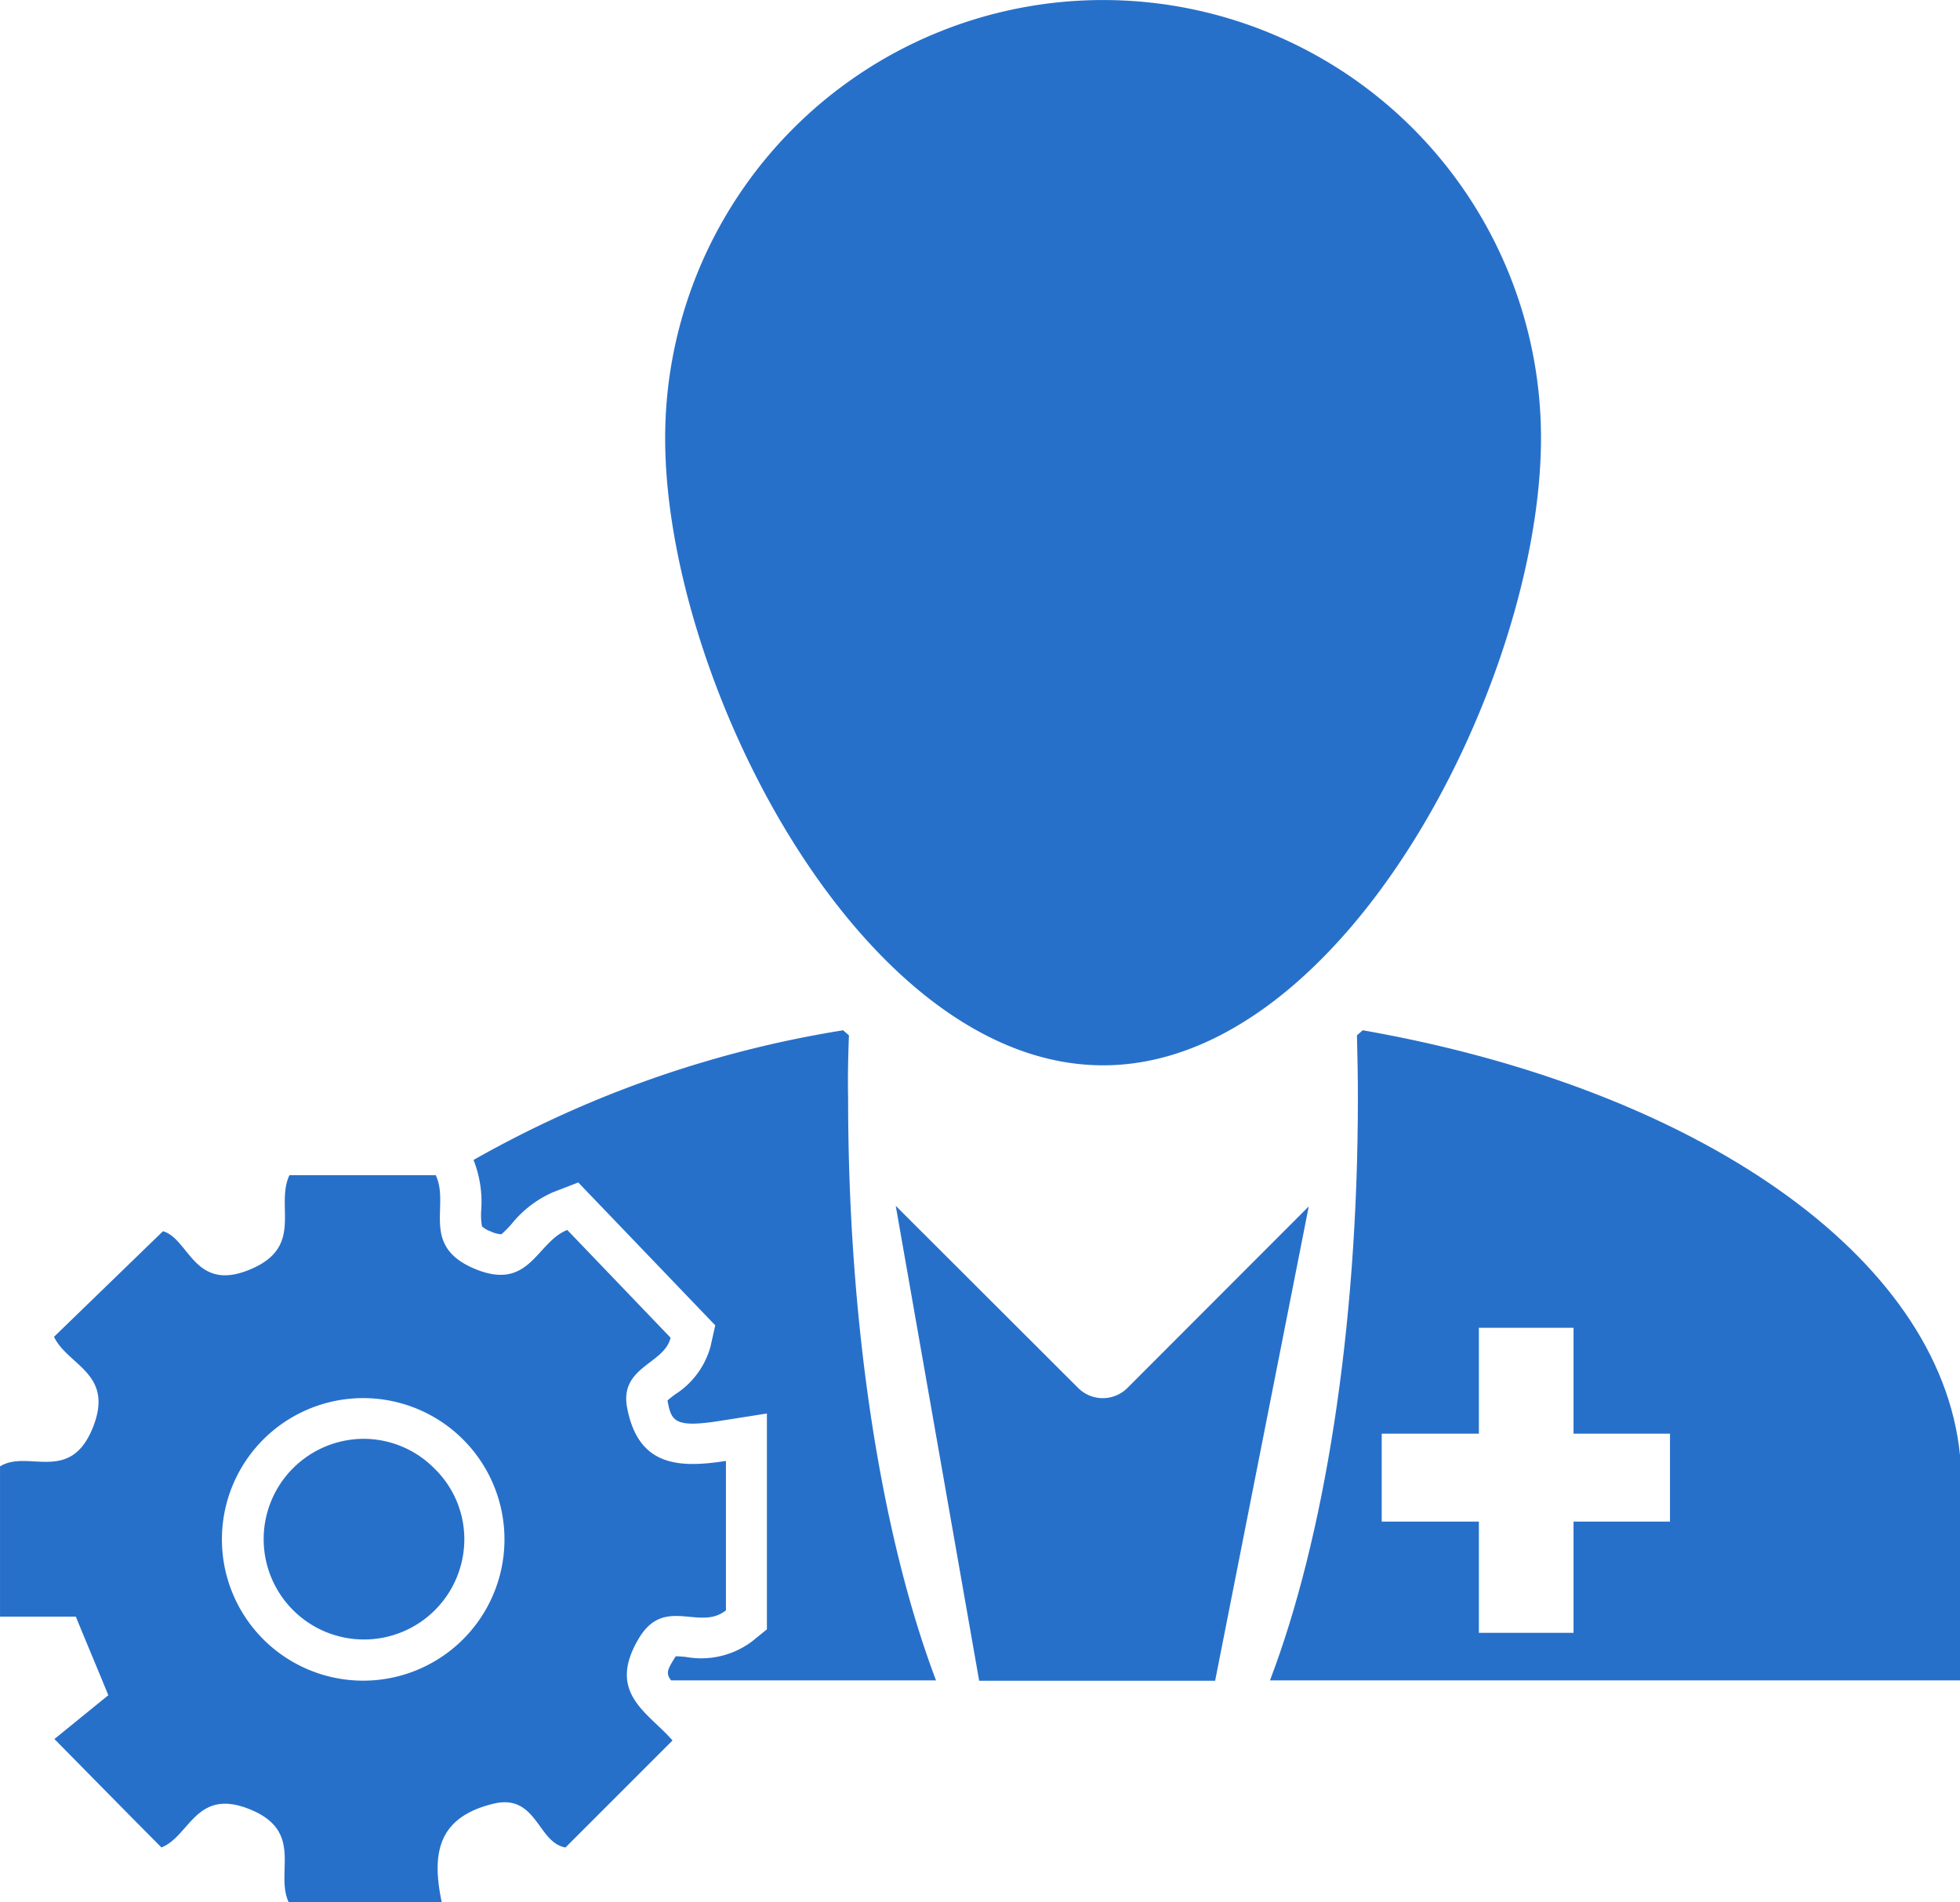
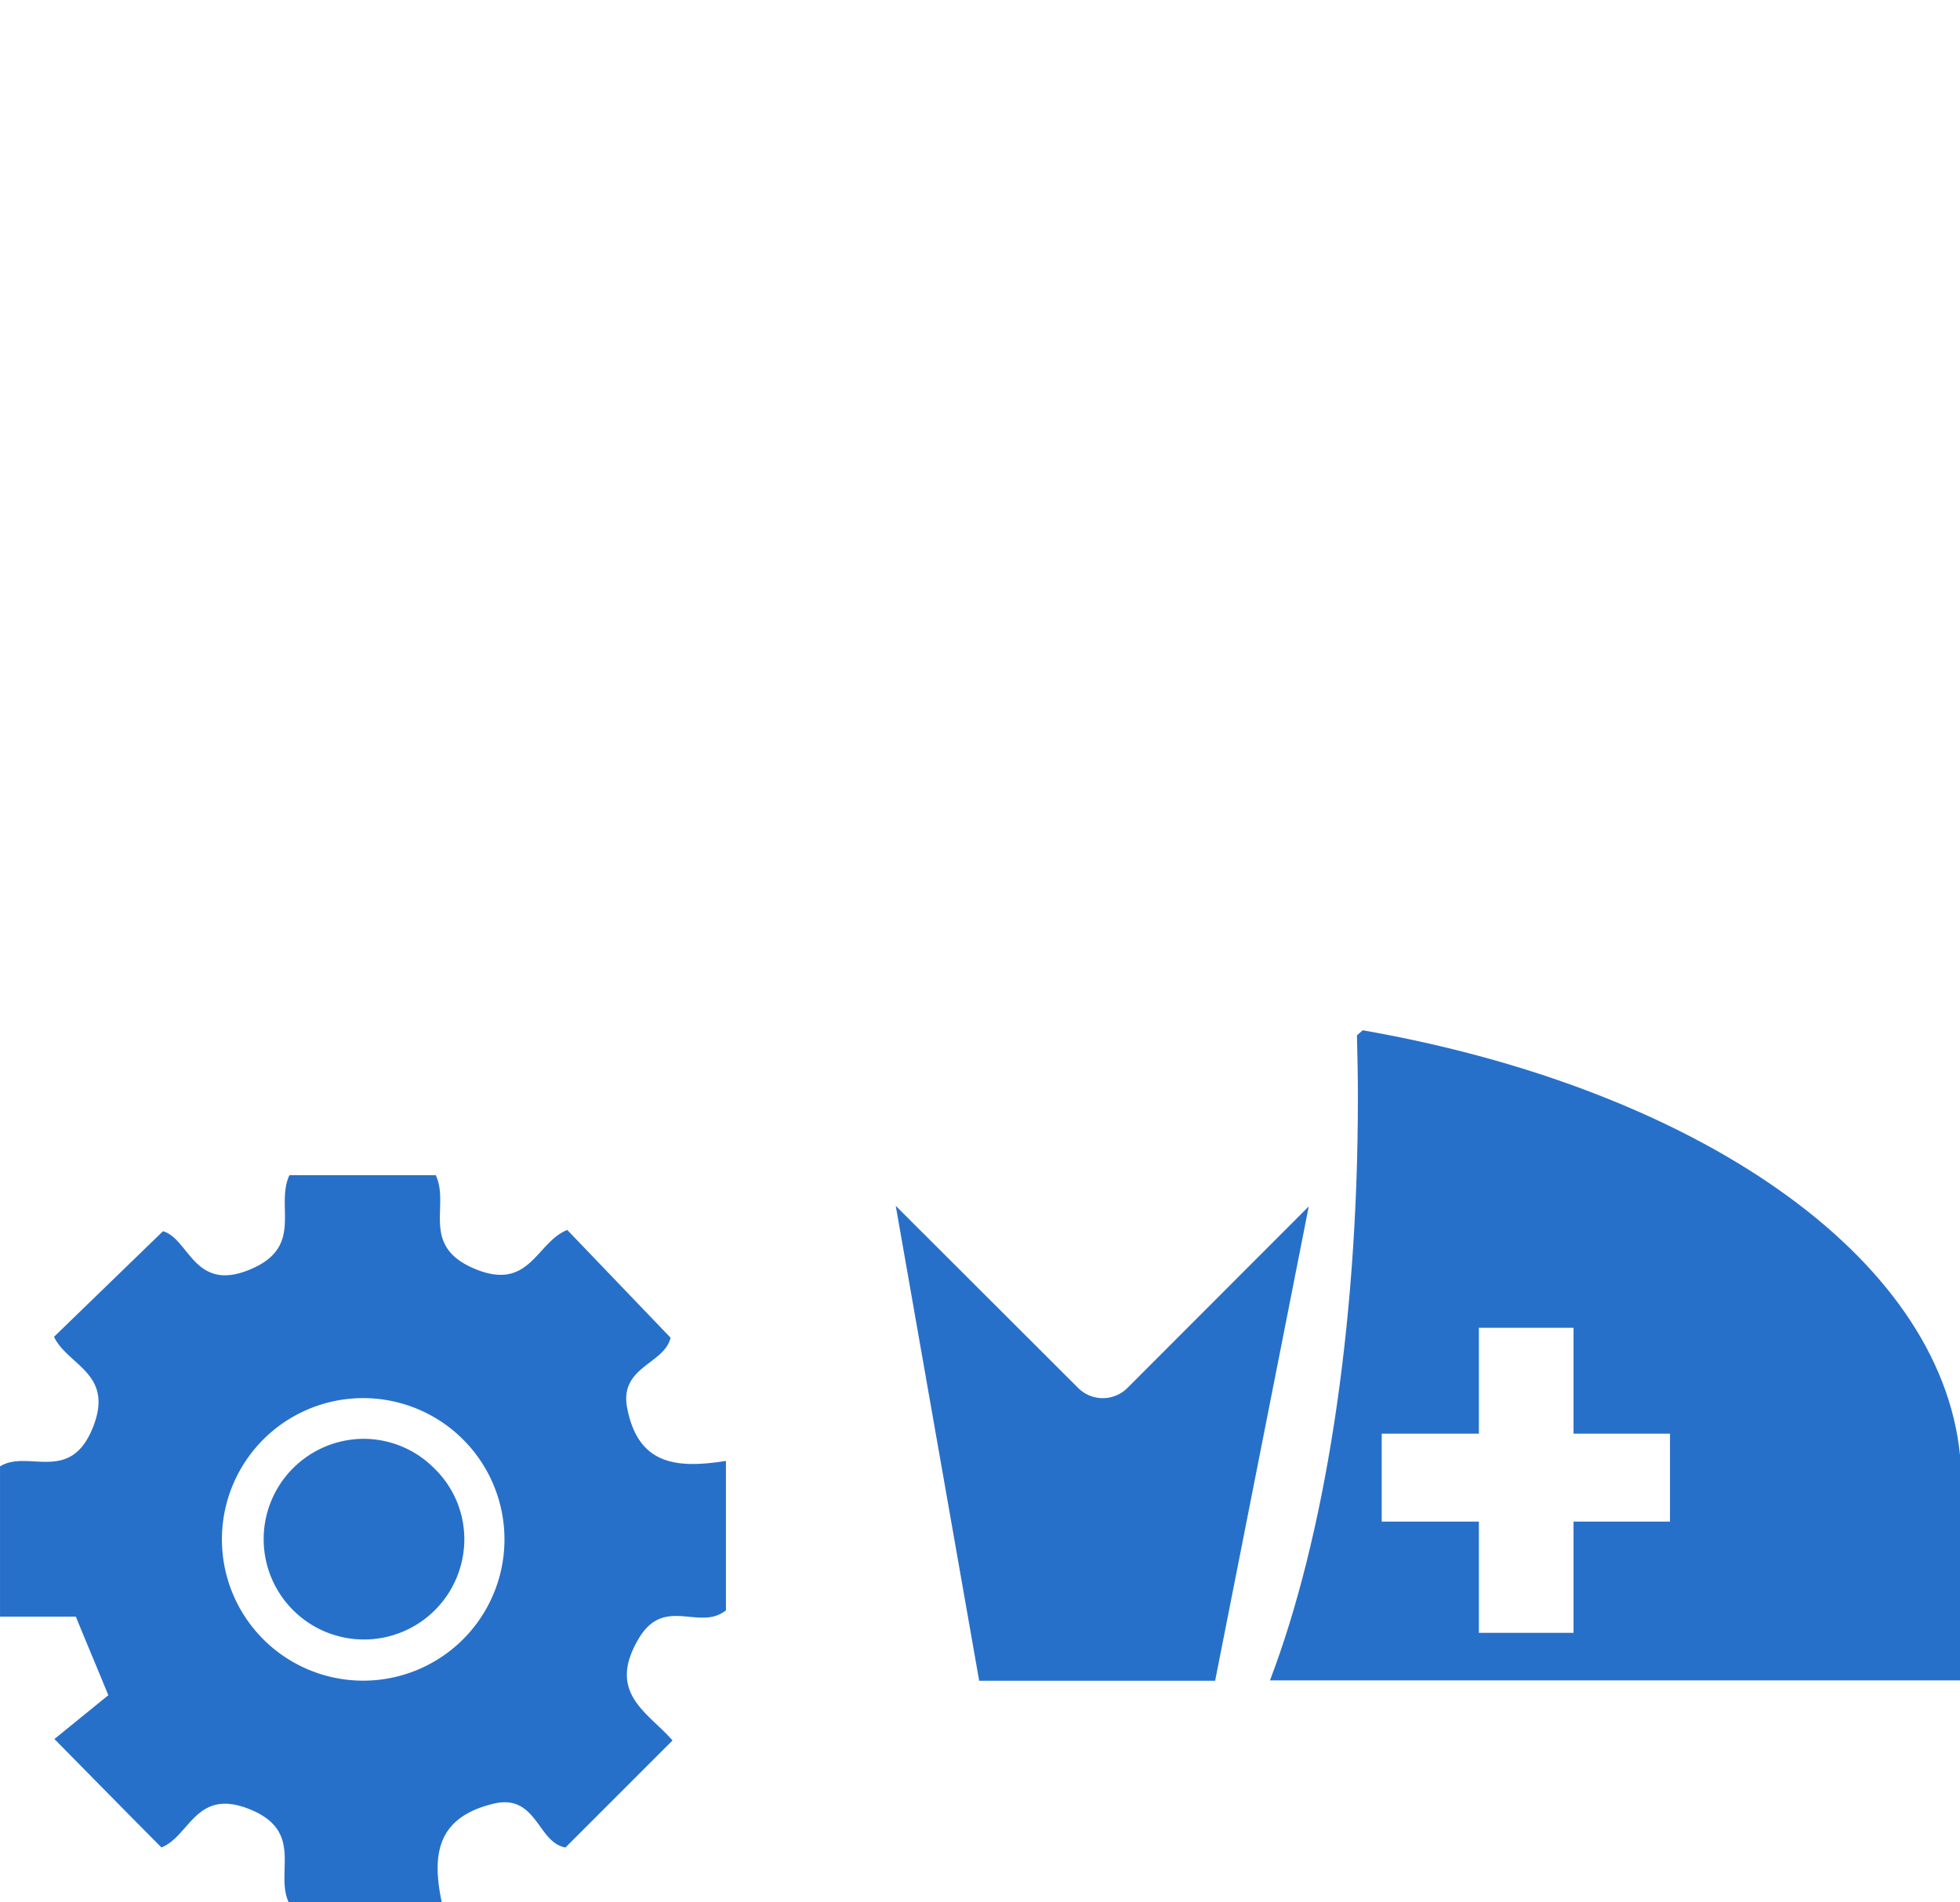
<svg xmlns="http://www.w3.org/2000/svg" width="92.789" height="90.05" viewBox="0 0 92.789 90.05">
  <defs>
    <style>
      .cls-1 {
        fill: #2770ca;
      }
    </style>
  </defs>
  <g id="gestao-ambulatorial" transform="translate(-66.08 -70.41)">
-     <path id="Caminho_219" data-name="Caminho 219" class="cls-1" d="M186.261,120.843c11.45,0,20.731-18.252,20.731-29.7a20.731,20.731,0,1,0-41.463,0C165.514,102.579,174.8,120.843,186.261,120.843Z" transform="translate(-67.959)" />
    <path id="Caminho_220" data-name="Caminho 220" class="cls-1" d="M210.969,259.309a1.65,1.65,0,0,1-2.337,0L200,250.69l3.949,22.482H215.12l4.433-22.457Z" transform="translate(-91.514 -123.194)" />
    <path id="Caminho_221" data-name="Caminho 221" class="cls-1" d="M260.339,224.44c-.089.085-.184.158-.272.241.025.985.044,1.979.044,2.986,0,11.007-1.615,20.867-4.161,27.549h32.666V244.548C287.66,235.089,276.077,227.195,260.339,224.44ZM274.886,247.7H270.32v5.266h-4.481V247.7h-4.6v-4.161h4.6v-5.013h4.481v5.013h4.566Z" transform="translate(-129.747 -105.256)" />
-     <path id="Caminho_222" data-name="Caminho 222" class="cls-1" d="M154.637,224.681c-.089-.082-.184-.155-.272-.241a52.1,52.1,0,0,0-17.5,6.14,5.405,5.405,0,0,1,.364,2.369,3.221,3.221,0,0,0,.035.773,1.184,1.184,0,0,0,.418.241,1.311,1.311,0,0,0,.5.136,4.677,4.677,0,0,0,.5-.507,5.18,5.18,0,0,1,1.947-1.485l1.194-.462,6.485,6.764-.225,1.007a3.92,3.92,0,0,1-1.678,2.264c-.111.082-.263.2-.358.285.18.975.317,1.311,2.489.966l2.217-.348V252.8l-.706.573a4.018,4.018,0,0,1-3.125.735c-.149-.016-.361-.032-.481-.032a1.159,1.159,0,0,0-.076.114c-.317.516-.405.693-.149,1.026h12.543c-2.533-6.694-4.161-16.555-4.161-27.549C154.577,226.66,154.6,225.665,154.637,224.681Z" transform="translate(-48.367 -105.256)" />
    <path id="Caminho_223" data-name="Caminho 223" class="cls-1" d="M113.454,286.938a4.715,4.715,0,0,0-3.353-1.419h0a4.75,4.75,0,1,0,4.756,4.743A4.661,4.661,0,0,0,113.454,286.938Z" transform="translate(-26.795 -146.994)" />
    <path id="Caminho_224" data-name="Caminho 224" class="cls-1" d="M96.33,268.019c1.21-2.017,2.872-.317,4.117-1.317v-7.074c-2.258.355-4.161.247-4.68-2.533-.361-1.932,1.78-2.055,2.058-3.3l-4.889-5.1c-1.463.57-1.773,2.929-4.379,1.84s-1.159-3-1.849-4.433H79.782c-.69,1.472.716,3.395-1.868,4.465-2.641,1.1-2.872-1.45-4.117-1.814l-5.161,5c.662,1.381,2.9,1.732,1.818,4.348s-3.068.972-4.373,1.786v7.112h3.588c.5,1.222.95,2.283,1.539,3.721l-2.552,2.074c1.773,1.8,3.426,3.483,5.066,5.133,1.355-.535,1.631-2.85,4.2-1.8s1.165,2.992,1.827,4.4h7.245c-.491-2.315-.19-4.025,2.432-4.667,2.074-.51,2.1,1.852,3.426,2.068l5.066-5.066C96.745,271.515,94.775,270.615,96.33,268.019ZM83.154,270.03a6.688,6.688,0,1,1,4.811-1.92A6.688,6.688,0,0,1,83.154,270.03Z" transform="translate(0 -120.057)" />
  </g>
</svg>